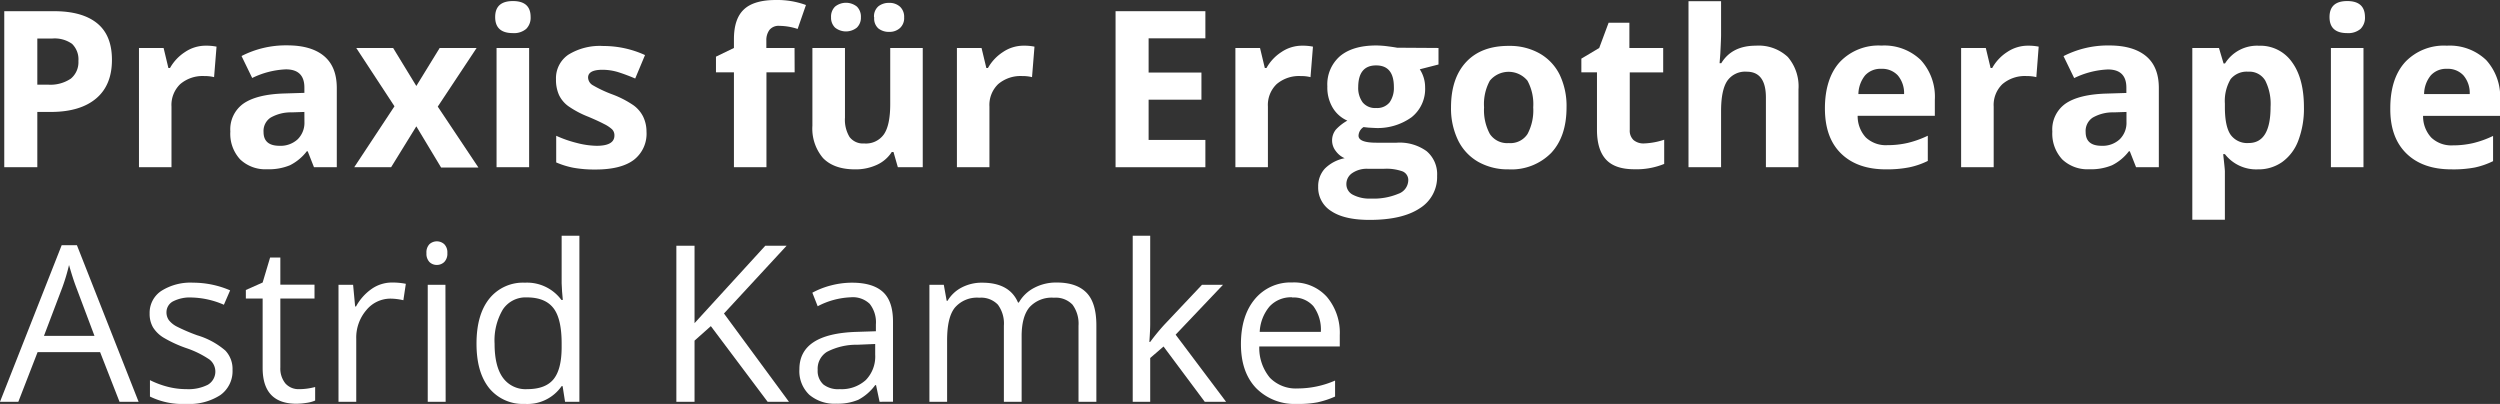
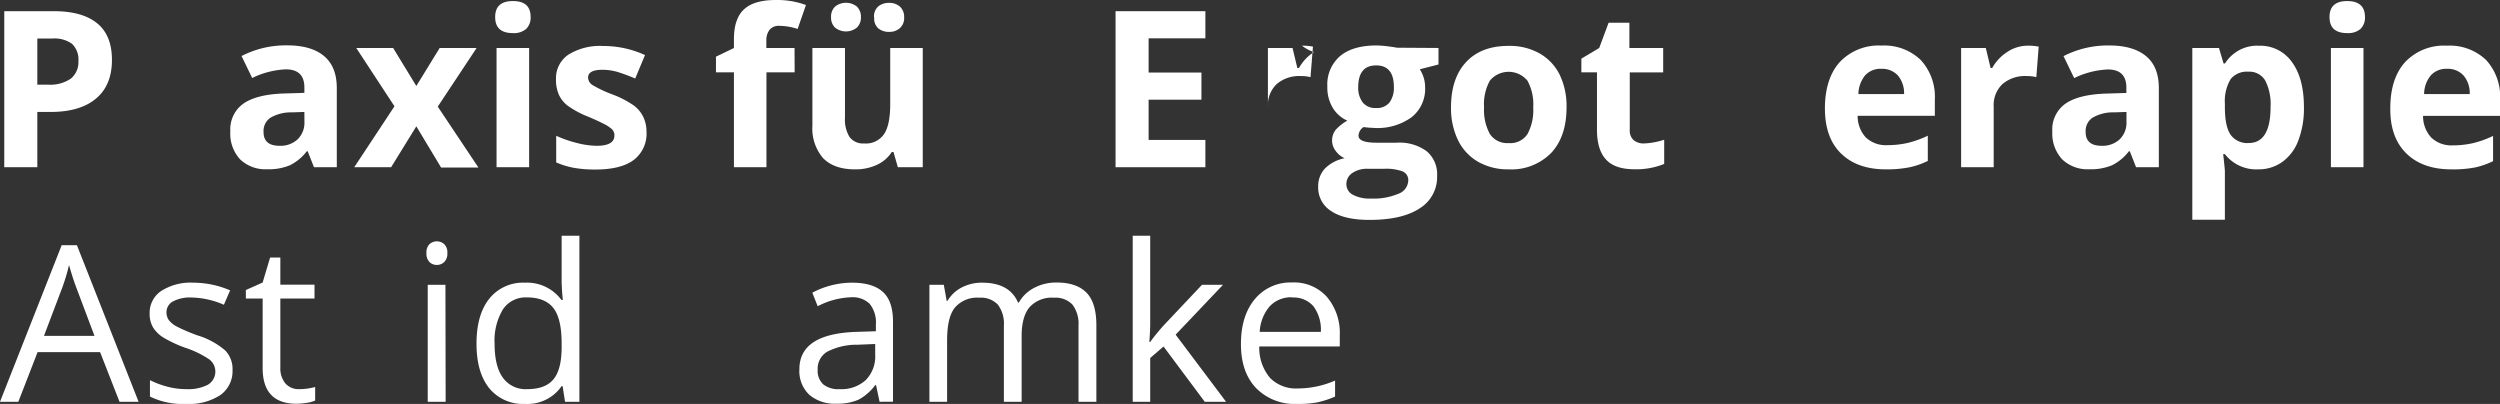
<svg xmlns="http://www.w3.org/2000/svg" id="Ebene_1" data-name="Ebene 1" viewBox="0 0 468.98 75.77">
  <rect x="0" y="0" width="468.98" height="75.77" fill="#333333" stroke="none" />
  <defs>
    <style>.cls-1{isolation:isolate;}.cls-2{fill:#fff;}</style>
  </defs>
  <g class="cls-1">
    <g class="cls-1">
      <path class="cls-2" d="M21,11.23q0,4.73-2.95,7.23T9.67,21H7V31.37H.8V2.1h9.35c3.55,0,6.25.77,8.1,2.29S21,8.2,21,11.23ZM7,15.88h2a6.85,6.85,0,0,0,4.29-1.13,4,4,0,0,0,1.42-3.3,4.07,4.07,0,0,0-1.19-3.22,5.62,5.62,0,0,0-3.74-1H7Z" />
-       <path class="cls-2" d="M38.56,8.57a9.77,9.77,0,0,1,2.06.18l-.46,5.72a7.1,7.1,0,0,0-1.8-.2,6.46,6.46,0,0,0-4.55,1.51A5.42,5.42,0,0,0,32.17,20V31.37h-6.1V9h4.62l.9,3.76h.3a8.55,8.55,0,0,1,2.82-3A6.89,6.89,0,0,1,38.56,8.57Z" />
      <path class="cls-2" d="M58.9,31.37l-1.18-3h-.16A9.13,9.13,0,0,1,54.39,31a10.29,10.29,0,0,1-4.26.75,6.85,6.85,0,0,1-5.07-1.84,7.06,7.06,0,0,1-1.85-5.25,5.91,5.91,0,0,1,2.49-5.25q2.49-1.7,7.51-1.87l3.89-.12v-1q0-3.41-3.48-3.41a15.87,15.87,0,0,0-6.31,1.62l-2-4.12a18.15,18.15,0,0,1,8.57-2q4.5,0,6.9,2t2.4,6V31.37ZM57.1,21l-2.36.08a7.62,7.62,0,0,0-4,1,3,3,0,0,0-1.3,2.68c0,1.73,1,2.59,3,2.59a4.72,4.72,0,0,0,3.4-1.22,4.34,4.34,0,0,0,1.27-3.25Z" />
      <path class="cls-2" d="M74,19.94,66.83,9h6.92l4.35,7.13L82.48,9h6.93l-7.29,11,7.63,11.43h-7L78.1,23.7l-4.73,7.67H66.45Z" />
      <path class="cls-2" d="M92.89,3.2q0-3,3.33-3t3.32,3a2.94,2.94,0,0,1-.83,2.22,3.52,3.52,0,0,1-2.49.79Q92.89,6.21,92.89,3.2Zm6.37,28.17H93.15V9h6.11Z" />
      <path class="cls-2" d="M121.28,24.72A6.18,6.18,0,0,1,118.89,30c-1.6,1.2-4,1.8-7.16,1.8a22.46,22.46,0,0,1-4.16-.33,15.75,15.75,0,0,1-3.23-1v-5a21.83,21.83,0,0,0,3.84,1.34,15.51,15.51,0,0,0,3.75.54c2.22,0,3.33-.64,3.33-1.93a1.58,1.58,0,0,0-.45-1.17,6.31,6.31,0,0,0-1.52-1c-.72-.38-1.68-.82-2.88-1.33a18.08,18.08,0,0,1-3.79-2,5.54,5.54,0,0,1-1.76-2.11,6.94,6.94,0,0,1-.56-2.94,5.33,5.33,0,0,1,2.32-4.61,11.22,11.22,0,0,1,6.55-1.63A18.68,18.68,0,0,1,121,10.33l-1.84,4.4c-1.12-.48-2.17-.87-3.14-1.18a10.14,10.14,0,0,0-3-.46c-1.8,0-2.7.49-2.7,1.46a1.73,1.73,0,0,0,.87,1.43,23.77,23.77,0,0,0,3.82,1.78,18.34,18.34,0,0,1,3.84,2,5.89,5.89,0,0,1,1.8,2.12A6.49,6.49,0,0,1,121.28,24.72Z" />
      <path class="cls-2" d="M149.07,13.57h-5.29v17.8h-6.1V13.57h-3.37V10.63L137.68,9V7.35c0-2.55.62-4.41,1.88-5.59s3.26-1.76,6-1.76a15.64,15.64,0,0,1,5.63.94l-1.56,4.49a11.28,11.28,0,0,0-3.4-.58,2.2,2.2,0,0,0-1.89.77,3.22,3.22,0,0,0-.58,2V9h5.29Z" />
      <path class="cls-2" d="M168.43,31.37l-.82-2.86h-.32a6.52,6.52,0,0,1-2.79,2.41,9.45,9.45,0,0,1-4.1.85q-3.94,0-6-2.11a8.52,8.52,0,0,1-2-6.08V9h6.11V22.06a6.25,6.25,0,0,0,.86,3.64,3.15,3.15,0,0,0,2.74,1.21,4.12,4.12,0,0,0,3.7-1.71Q167,23.48,167,19.52V9h6.1V31.37ZM155.9,3.24a2.62,2.62,0,0,1,.75-2,3.28,3.28,0,0,1,4.1,0,2.65,2.65,0,0,1,.75,2,2.57,2.57,0,0,1-.76,1.94,3.28,3.28,0,0,1-4.09,0A2.58,2.58,0,0,1,155.9,3.24Zm8.06,0a2.49,2.49,0,0,1,.81-2.05,3.14,3.14,0,0,1,2-.65,2.93,2.93,0,0,1,2.07.72,2.59,2.59,0,0,1,.77,2,2.52,2.52,0,0,1-.78,2,2.92,2.92,0,0,1-2.06.72,3.14,3.14,0,0,1-2-.65A2.45,2.45,0,0,1,164,3.24Z" />
-       <path class="cls-2" d="M192,8.57a9.84,9.84,0,0,1,2.06.18l-.46,5.72a7.1,7.1,0,0,0-1.8-.2,6.46,6.46,0,0,0-4.55,1.51,5.42,5.42,0,0,0-1.64,4.2V31.37h-6.1V9h4.62l.9,3.76h.3a8.55,8.55,0,0,1,2.82-3A6.89,6.89,0,0,1,192,8.57Z" />
      <path class="cls-2" d="M226.12,31.37H209.27V2.1h16.85V7.19H215.47v6.42h9.91V18.7h-9.91v7.55h10.65Z" />
-       <path class="cls-2" d="M244.24,8.57a9.77,9.77,0,0,1,2.06.18l-.46,5.72a7.1,7.1,0,0,0-1.8-.2,6.46,6.46,0,0,0-4.55,1.51,5.42,5.42,0,0,0-1.64,4.2V31.37h-6.1V9h4.62l.9,3.76h.31a8.43,8.43,0,0,1,2.81-3A6.89,6.89,0,0,1,244.24,8.57Z" />
+       <path class="cls-2" d="M244.24,8.57a9.77,9.77,0,0,1,2.06.18l-.46,5.72a7.1,7.1,0,0,0-1.8-.2,6.46,6.46,0,0,0-4.55,1.51,5.42,5.42,0,0,0-1.64,4.2V31.37V9h4.62l.9,3.76h.31a8.43,8.43,0,0,1,2.81-3A6.89,6.89,0,0,1,244.24,8.57Z" />
      <path class="cls-2" d="M269.85,9v3.1l-3.51.9a6.13,6.13,0,0,1,1,3.37A6.76,6.76,0,0,1,264.79,22a10.88,10.88,0,0,1-7,2l-1.1-.06-.9-.1a2,2,0,0,0-.94,1.61q0,1.32,3.36,1.32H262a8.62,8.62,0,0,1,5.61,1.58A5.64,5.64,0,0,1,269.59,33a6.88,6.88,0,0,1-3.28,6.09q-3.27,2.16-9.4,2.16c-3.12,0-5.51-.54-7.15-1.63A5.19,5.19,0,0,1,247.28,35a4.85,4.85,0,0,1,1.26-3.38,7.22,7.22,0,0,1,3.71-1.94,4,4,0,0,1-1.64-1.31,3.23,3.23,0,0,1,0-4.07,8.79,8.79,0,0,1,2.14-1.67A6,6,0,0,1,250,20.2a7.4,7.4,0,0,1-1-4,7,7,0,0,1,2.38-5.67q2.39-2,6.8-2a18.13,18.13,0,0,1,2.24.17c.86.11,1.41.2,1.65.25ZM252.57,34.53a2.21,2.21,0,0,0,1.21,2,6.67,6.67,0,0,0,3.39.72,12,12,0,0,0,5.15-.9,2.75,2.75,0,0,0,1.86-2.47,1.75,1.75,0,0,0-1.1-1.74,9,9,0,0,0-3.4-.48h-3.17a4.83,4.83,0,0,0-2.81.79A2.46,2.46,0,0,0,252.57,34.53Zm2.22-18.21a4.59,4.59,0,0,0,.83,2.88,3,3,0,0,0,2.53,1.06,3,3,0,0,0,2.53-1.06,4.71,4.71,0,0,0,.8-2.88q0-4.05-3.33-4.05T254.79,16.32Z" />
      <path class="cls-2" d="M293.87,20.14q0,5.46-2.88,8.55a10.47,10.47,0,0,1-8,3.08,11.27,11.27,0,0,1-5.69-1.41,9.38,9.38,0,0,1-3.78-4.05,13.67,13.67,0,0,1-1.32-6.17q0-5.49,2.86-8.53t8.05-3a11.31,11.31,0,0,1,5.68,1.4,9.33,9.33,0,0,1,3.79,4A13.53,13.53,0,0,1,293.87,20.14Zm-15.47,0a9.39,9.39,0,0,0,1.09,5,3.9,3.9,0,0,0,3.55,1.7,3.83,3.83,0,0,0,3.51-1.7,9.43,9.43,0,0,0,1.07-5,9.2,9.2,0,0,0-1.08-5,4.57,4.57,0,0,0-7.06,0A9.13,9.13,0,0,0,278.4,20.14Z" />
      <path class="cls-2" d="M308.34,26.91a13.53,13.53,0,0,0,3.85-.7v4.54a13.72,13.72,0,0,1-5.61,1q-3.66,0-5.33-1.85c-1.12-1.23-1.67-3.09-1.67-5.56V13.57h-2.93V11L300,9l1.76-4.73h3.9V9H312v4.58h-6.27V24.36a2.4,2.4,0,0,0,.73,1.93A2.9,2.9,0,0,0,308.34,26.91Z" />
-       <path class="cls-2" d="M337.37,31.37h-6.1V18.3q0-4.85-3.61-4.85A4.07,4.07,0,0,0,324,15.2q-1.14,1.74-1.14,5.64V31.37h-6.11V.22h6.11V6.57c0,.49-.05,1.65-.14,3.48l-.14,1.8h.32q2-3.28,6.48-3.28a8,8,0,0,1,6,2.12,8.44,8.44,0,0,1,2,6.09Z" />
      <path class="cls-2" d="M353.79,31.77c-3.61,0-6.42-1-8.45-3s-3-4.81-3-8.45.93-6.65,2.81-8.7a10,10,0,0,1,7.78-3.07,9.85,9.85,0,0,1,7.38,2.7,10.19,10.19,0,0,1,2.65,7.47v3H348.48A5.91,5.91,0,0,0,350,25.77a5.46,5.46,0,0,0,4.05,1.46,16.75,16.75,0,0,0,3.82-.42,18.91,18.91,0,0,0,3.77-1.35v4.73a14.5,14.5,0,0,1-3.43,1.19A21.52,21.52,0,0,1,353.79,31.77Zm-.86-18.86a3.89,3.89,0,0,0-3.05,1.23,5.76,5.76,0,0,0-1.26,3.5h8.57a5.12,5.12,0,0,0-1.18-3.5A4,4,0,0,0,352.93,12.91Z" />
      <path class="cls-2" d="M380.37,8.57a9.94,9.94,0,0,1,2.07.18L382,14.47a7.24,7.24,0,0,0-1.81-.2,6.47,6.47,0,0,0-4.55,1.51A5.41,5.41,0,0,0,374,20V31.37h-6.11V9h4.63l.9,3.76h.3a8.43,8.43,0,0,1,2.81-3A6.92,6.92,0,0,1,380.37,8.57Z" />
      <path class="cls-2" d="M400.71,31.37l-1.18-3h-.16A9,9,0,0,1,396.2,31a10.28,10.28,0,0,1-4.25.75,6.87,6.87,0,0,1-5.08-1.84A7.1,7.1,0,0,1,385,24.68a5.91,5.91,0,0,1,2.49-5.25q2.49-1.7,7.52-1.87l3.88-.12v-1q0-3.41-3.48-3.41a15.91,15.91,0,0,0-6.31,1.62l-2-4.12a18.18,18.18,0,0,1,8.57-2q4.5,0,6.91,2t2.4,6V31.37ZM398.91,21l-2.36.08a7.55,7.55,0,0,0-4,1,3,3,0,0,0-1.3,2.68c0,1.73,1,2.59,3,2.59a4.71,4.71,0,0,0,3.39-1.22,4.3,4.3,0,0,0,1.27-3.25Z" />
      <path class="cls-2" d="M423.56,31.77a7.43,7.43,0,0,1-6.19-2.86h-.32c.21,1.87.32,2.95.32,3.24v9.07h-6.11V9h5l.86,2.9h.28a7.07,7.07,0,0,1,6.35-3.32,7.25,7.25,0,0,1,6.2,3.06q2.25,3.06,2.25,8.51a16.86,16.86,0,0,1-1.06,6.23,8.68,8.68,0,0,1-3,4A7.67,7.67,0,0,1,423.56,31.77Zm-1.81-18.32a3.89,3.89,0,0,0-3.3,1.39,8.06,8.06,0,0,0-1.08,4.6v.66q0,3.6,1.07,5.17a3.83,3.83,0,0,0,3.39,1.56q4.11,0,4.11-6.77a9.69,9.69,0,0,0-1-4.95A3.45,3.45,0,0,0,421.75,13.45Z" />
      <path class="cls-2" d="M437,3.2q0-3,3.32-3t3.33,3a2.94,2.94,0,0,1-.83,2.22,3.55,3.55,0,0,1-2.5.79Q437,6.21,437,3.2Zm6.37,28.17h-6.11V9h6.11Z" />
      <path class="cls-2" d="M459.85,31.77q-5.4,0-8.45-3t-3-8.45q0-5.62,2.81-8.7A10,10,0,0,1,459,8.57a9.87,9.87,0,0,1,7.39,2.7A10.23,10.23,0,0,1,469,18.74v3H454.55a5.87,5.87,0,0,0,1.54,4.07,5.44,5.44,0,0,0,4,1.46,16.9,16.9,0,0,0,3.83-.42,18.83,18.83,0,0,0,3.76-1.35v4.73a14.58,14.58,0,0,1-3.42,1.19A21.69,21.69,0,0,1,459.85,31.77ZM459,12.91a3.87,3.87,0,0,0-3,1.23,5.64,5.64,0,0,0-1.26,3.5h8.56a5.07,5.07,0,0,0-1.18-3.5A4,4,0,0,0,459,12.91Z" />
    </g>
    <g class="cls-1">
      <path class="cls-2" d="M22.42,75.37l-3.64-9.31H7.05L3.44,75.37H0L11.57,46h2.86L26,75.37ZM17.72,63l-3.41-9.07c-.44-1.15-.89-2.55-1.36-4.22a36.33,36.33,0,0,1-1.26,4.22L8.25,63Z" />
      <path class="cls-2" d="M43.62,69.38a5.5,5.5,0,0,1-2.28,4.73,10.72,10.72,0,0,1-6.41,1.66,13.92,13.92,0,0,1-6.8-1.38V71.31a16.69,16.69,0,0,0,3.39,1.26A14,14,0,0,0,35,73a8,8,0,0,0,4-.83,2.87,2.87,0,0,0,.29-4.73A17.88,17.88,0,0,0,35,65.32a23.26,23.26,0,0,1-4.35-2A6,6,0,0,1,28.7,61.4a5,5,0,0,1-.63-2.59,4.92,4.92,0,0,1,2.18-4.23,10.19,10.19,0,0,1,6-1.55,17.49,17.49,0,0,1,6.92,1.44L42,57.17a16,16,0,0,0-6-1.36,6.94,6.94,0,0,0-3.57.74,2.3,2.3,0,0,0-1.2,2,2.52,2.52,0,0,0,.45,1.51,4.53,4.53,0,0,0,1.45,1.18A33.73,33.73,0,0,0,37,62.9a14.37,14.37,0,0,1,5.27,2.86A5,5,0,0,1,43.62,69.38Z" />
      <path class="cls-2" d="M56.11,73a10.58,10.58,0,0,0,1.71-.13,13,13,0,0,0,1.3-.27v2.54a6.07,6.07,0,0,1-1.59.43,12.47,12.47,0,0,1-1.9.17q-6.36,0-6.36-6.71V56H46.12v-1.6L49.27,53l1.4-4.69h1.92v5.09H59V56H52.59V68.92a4.44,4.44,0,0,0,.94,3A3.27,3.27,0,0,0,56.11,73Z" />
-       <path class="cls-2" d="M73.51,53a12.92,12.92,0,0,1,2.62.24l-.46,3.08a11.21,11.21,0,0,0-2.4-.3,5.85,5.85,0,0,0-4.55,2.16,7.91,7.91,0,0,0-1.89,5.39V75.37H63.5V53.43h2.74l.38,4.06h.17a9.6,9.6,0,0,1,2.94-3.3A6.66,6.66,0,0,1,73.51,53Z" />
      <path class="cls-2" d="M80,47.48a2.19,2.19,0,0,1,.56-1.67,2.07,2.07,0,0,1,2.78,0,2.16,2.16,0,0,1,.58,1.66,2.21,2.21,0,0,1-.58,1.68,2,2,0,0,1-1.38.55,1.94,1.94,0,0,1-1.4-.55A2.24,2.24,0,0,1,80,47.48Zm3.6,27.89H80.24V53.43h3.32Z" />
      <path class="cls-2" d="M105.54,72.43h-.18a7.79,7.79,0,0,1-6.88,3.34,8.15,8.15,0,0,1-6.7-2.94c-1.6-2-2.39-4.75-2.39-8.37s.8-6.43,2.4-8.43a8.09,8.09,0,0,1,6.69-3,8,8,0,0,1,6.84,3.24h.26l-.14-1.58-.08-1.54V44.22h3.33V75.37H106ZM98.9,73q3.41,0,4.93-1.85t1.53-6v-.7c0-3.11-.51-5.33-1.55-6.66s-2.69-2-5-2a5.11,5.11,0,0,0-4.48,2.27,11.36,11.36,0,0,0-1.55,6.42q0,4.2,1.54,6.35A5.23,5.23,0,0,0,98.9,73Z" />
-       <path class="cls-2" d="M148,75.37h-4L133.35,61.18l-3.06,2.72V75.37h-3.41V46.1h3.41V60.62L143.56,46.1h4L135.81,58.81Z" />
      <path class="cls-2" d="M165,75.37l-.66-3.12h-.16A9.32,9.32,0,0,1,161,75a10,10,0,0,1-4.08.73,7.32,7.32,0,0,1-5.11-1.68,6.12,6.12,0,0,1-1.85-4.79q0-6.64,10.63-7l3.72-.12V60.86A5.57,5.57,0,0,0,163.15,57a4.57,4.57,0,0,0-3.55-1.23,14.5,14.5,0,0,0-6.21,1.68l-1-2.54a15.24,15.24,0,0,1,3.55-1.38,15.59,15.59,0,0,1,3.88-.5q3.91,0,5.81,1.74t1.89,5.59v15ZM157.53,73a6.77,6.77,0,0,0,4.88-1.7,6.32,6.32,0,0,0,1.77-4.77v-2l-3.32.14A12,12,0,0,0,155.14,66a3.72,3.72,0,0,0-1.75,3.4,3.41,3.41,0,0,0,1.09,2.74A4.52,4.52,0,0,0,157.53,73Z" />
      <path class="cls-2" d="M202.32,75.37V61.1a6,6,0,0,0-1.12-3.94,4.36,4.36,0,0,0-3.49-1.31,5.64,5.64,0,0,0-4.58,1.78q-1.49,1.78-1.48,5.49V75.37h-3.33V61.1a5.94,5.94,0,0,0-1.12-3.94,4.36,4.36,0,0,0-3.5-1.31,5.46,5.46,0,0,0-4.58,1.87c-1,1.25-1.45,3.3-1.45,6.14V75.37h-3.32V53.43h2.7l.54,3h.16a6.62,6.62,0,0,1,2.66-2.5,8.08,8.08,0,0,1,3.83-.9q5.14,0,6.73,3.72h.16A7,7,0,0,1,194,54a8.77,8.77,0,0,1,4.24-1c2.49,0,4.34.64,5.58,1.91s1.85,3.31,1.85,6.12V75.37Z" />
      <path class="cls-2" d="M215.77,64.14a39.62,39.62,0,0,1,2.62-3.2l7.09-7.51h3.94l-8.88,9.35L230,75.37h-4L218.27,65l-2.5,2.16v8.21h-3.28V44.22h3.28V60.74c0,.73-.05,1.87-.16,3.4Z" />
      <path class="cls-2" d="M243.28,75.77a10.09,10.09,0,0,1-7.68-3c-1.88-2-2.81-4.72-2.81-8.23s.87-6.35,2.61-8.43a8.68,8.68,0,0,1,7-3.12,8.25,8.25,0,0,1,6.52,2.71,10.42,10.42,0,0,1,2.41,7.16V65H236.23a8.75,8.75,0,0,0,2,5.87,6.79,6.79,0,0,0,5.22,2,17.57,17.57,0,0,0,7-1.48v3a17.19,17.19,0,0,1-3.33,1.09A18.74,18.74,0,0,1,243.28,75.77Zm-.9-20a5.47,5.47,0,0,0-4.22,1.72,8,8,0,0,0-1.85,4.77h11.47a7.35,7.35,0,0,0-1.4-4.82A4.94,4.94,0,0,0,242.38,55.81Z" />
    </g>
  </g>
</svg>